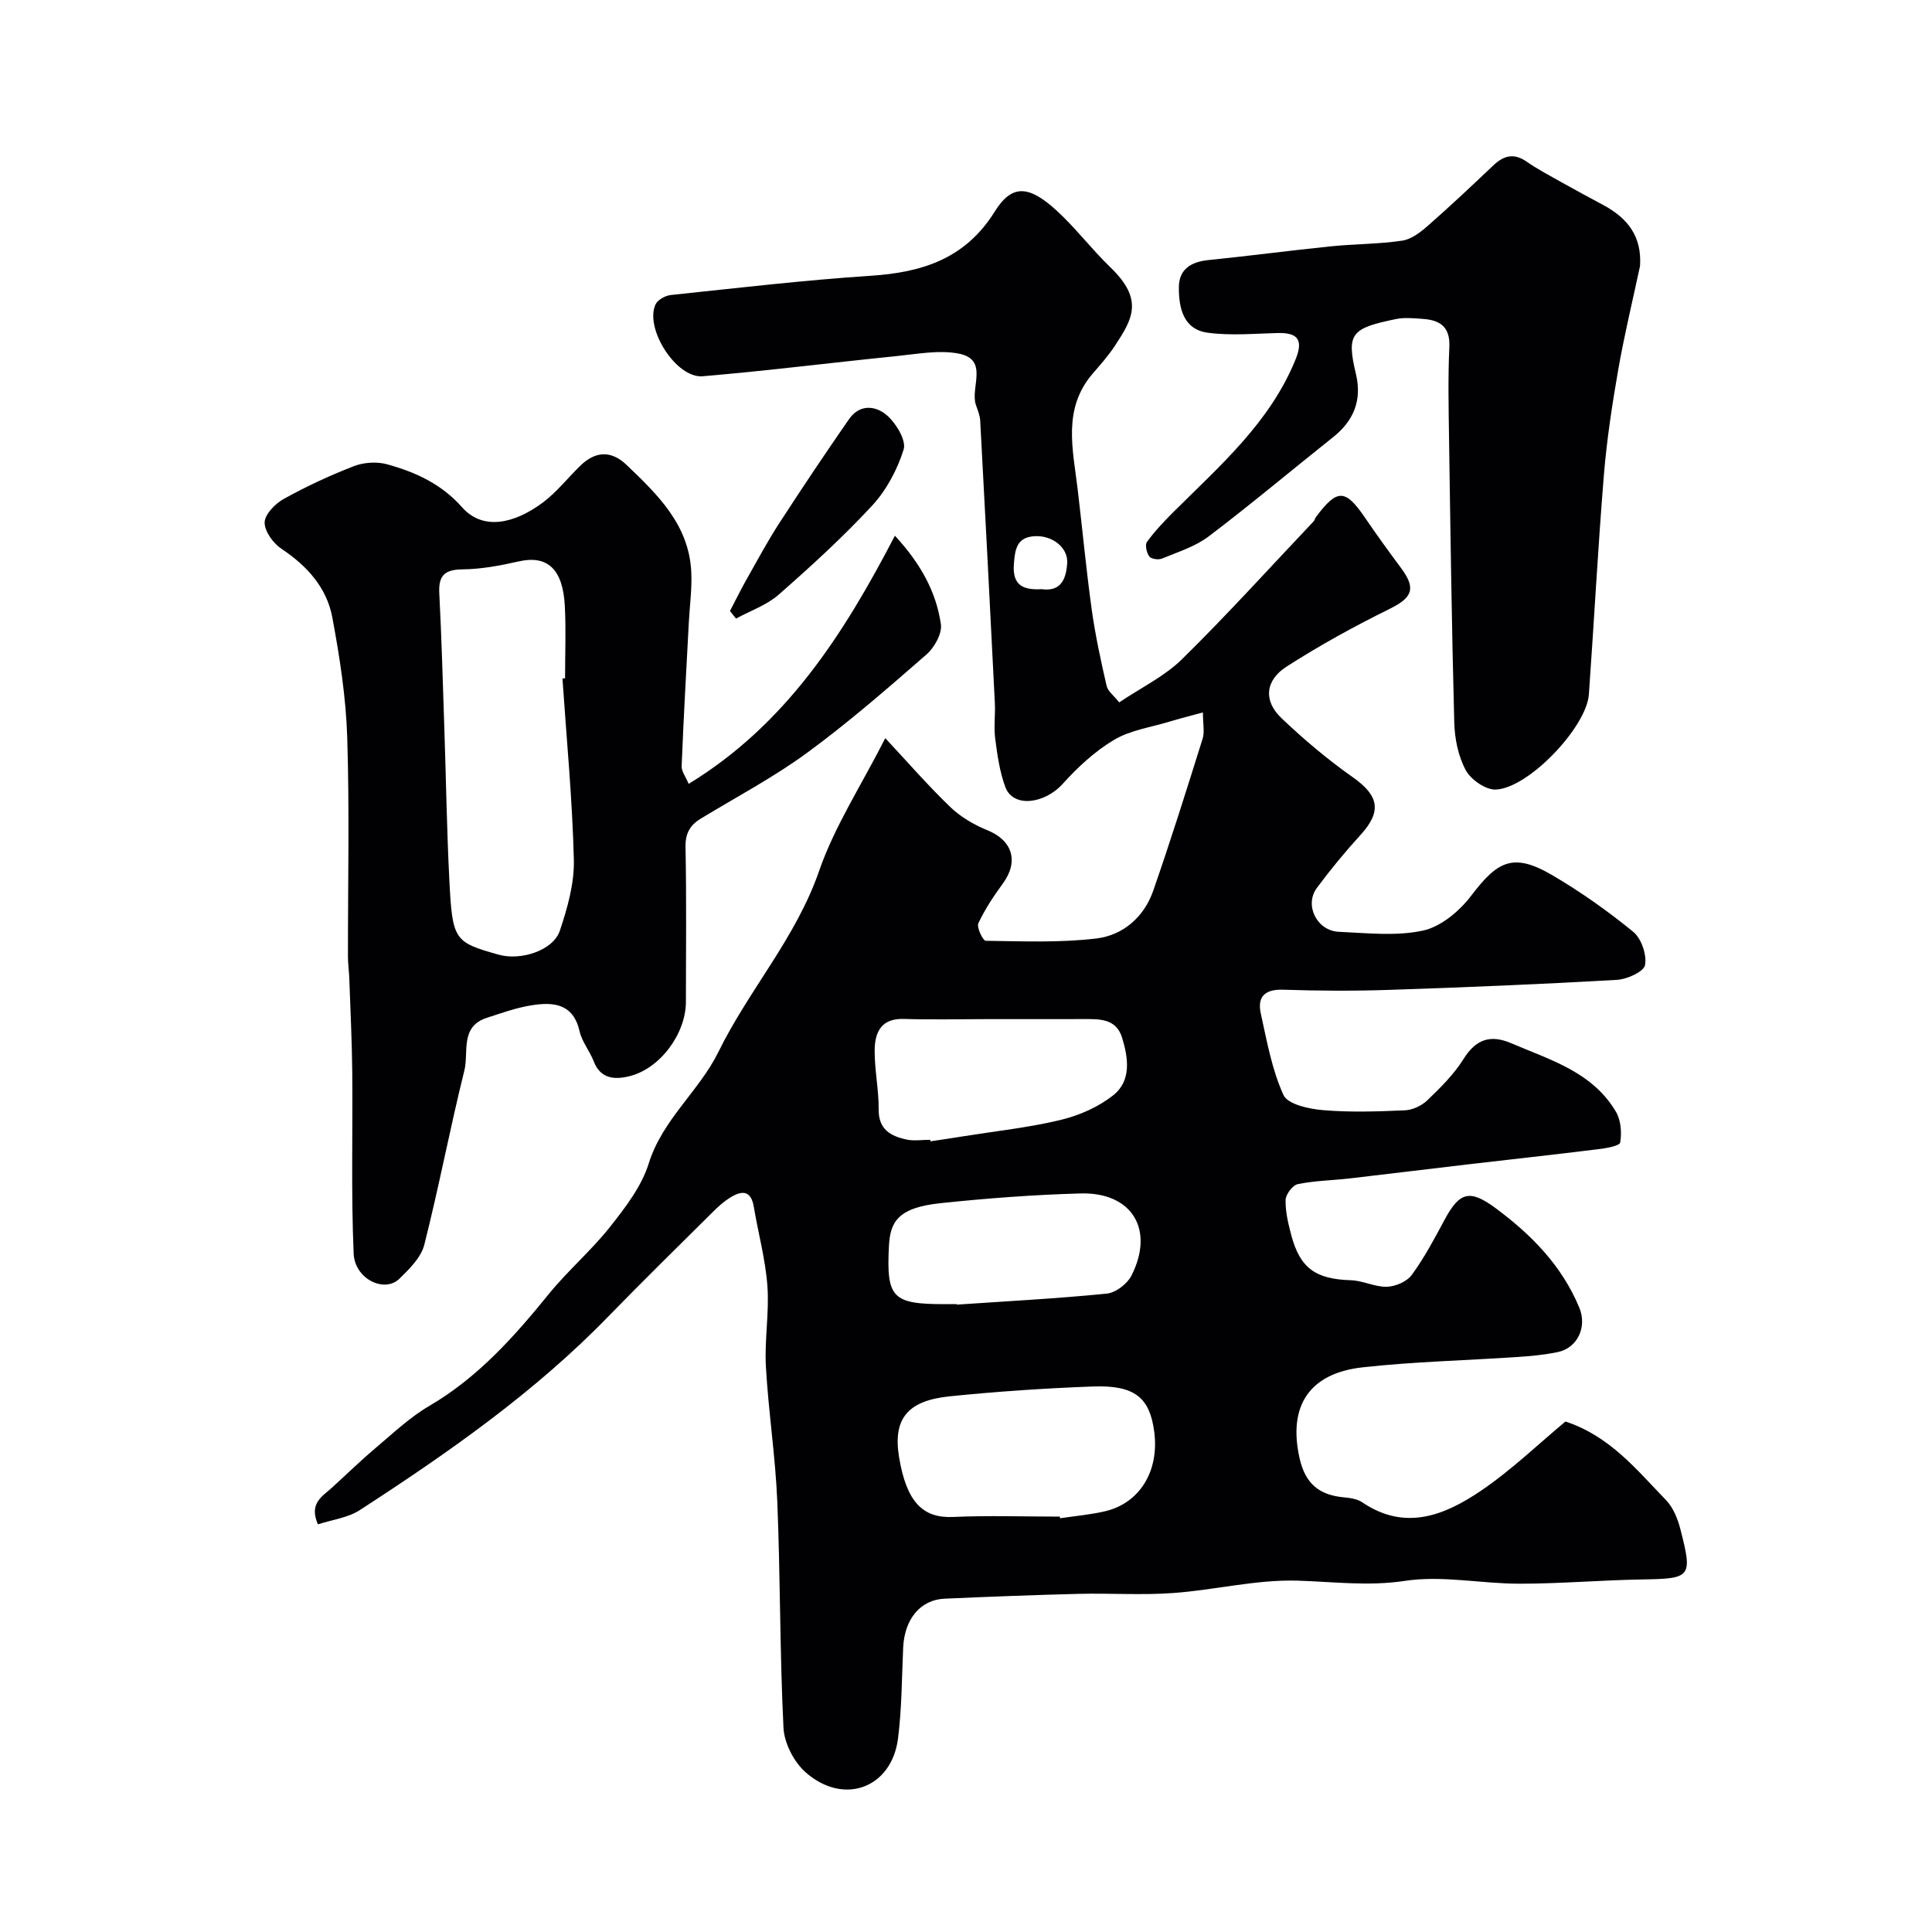
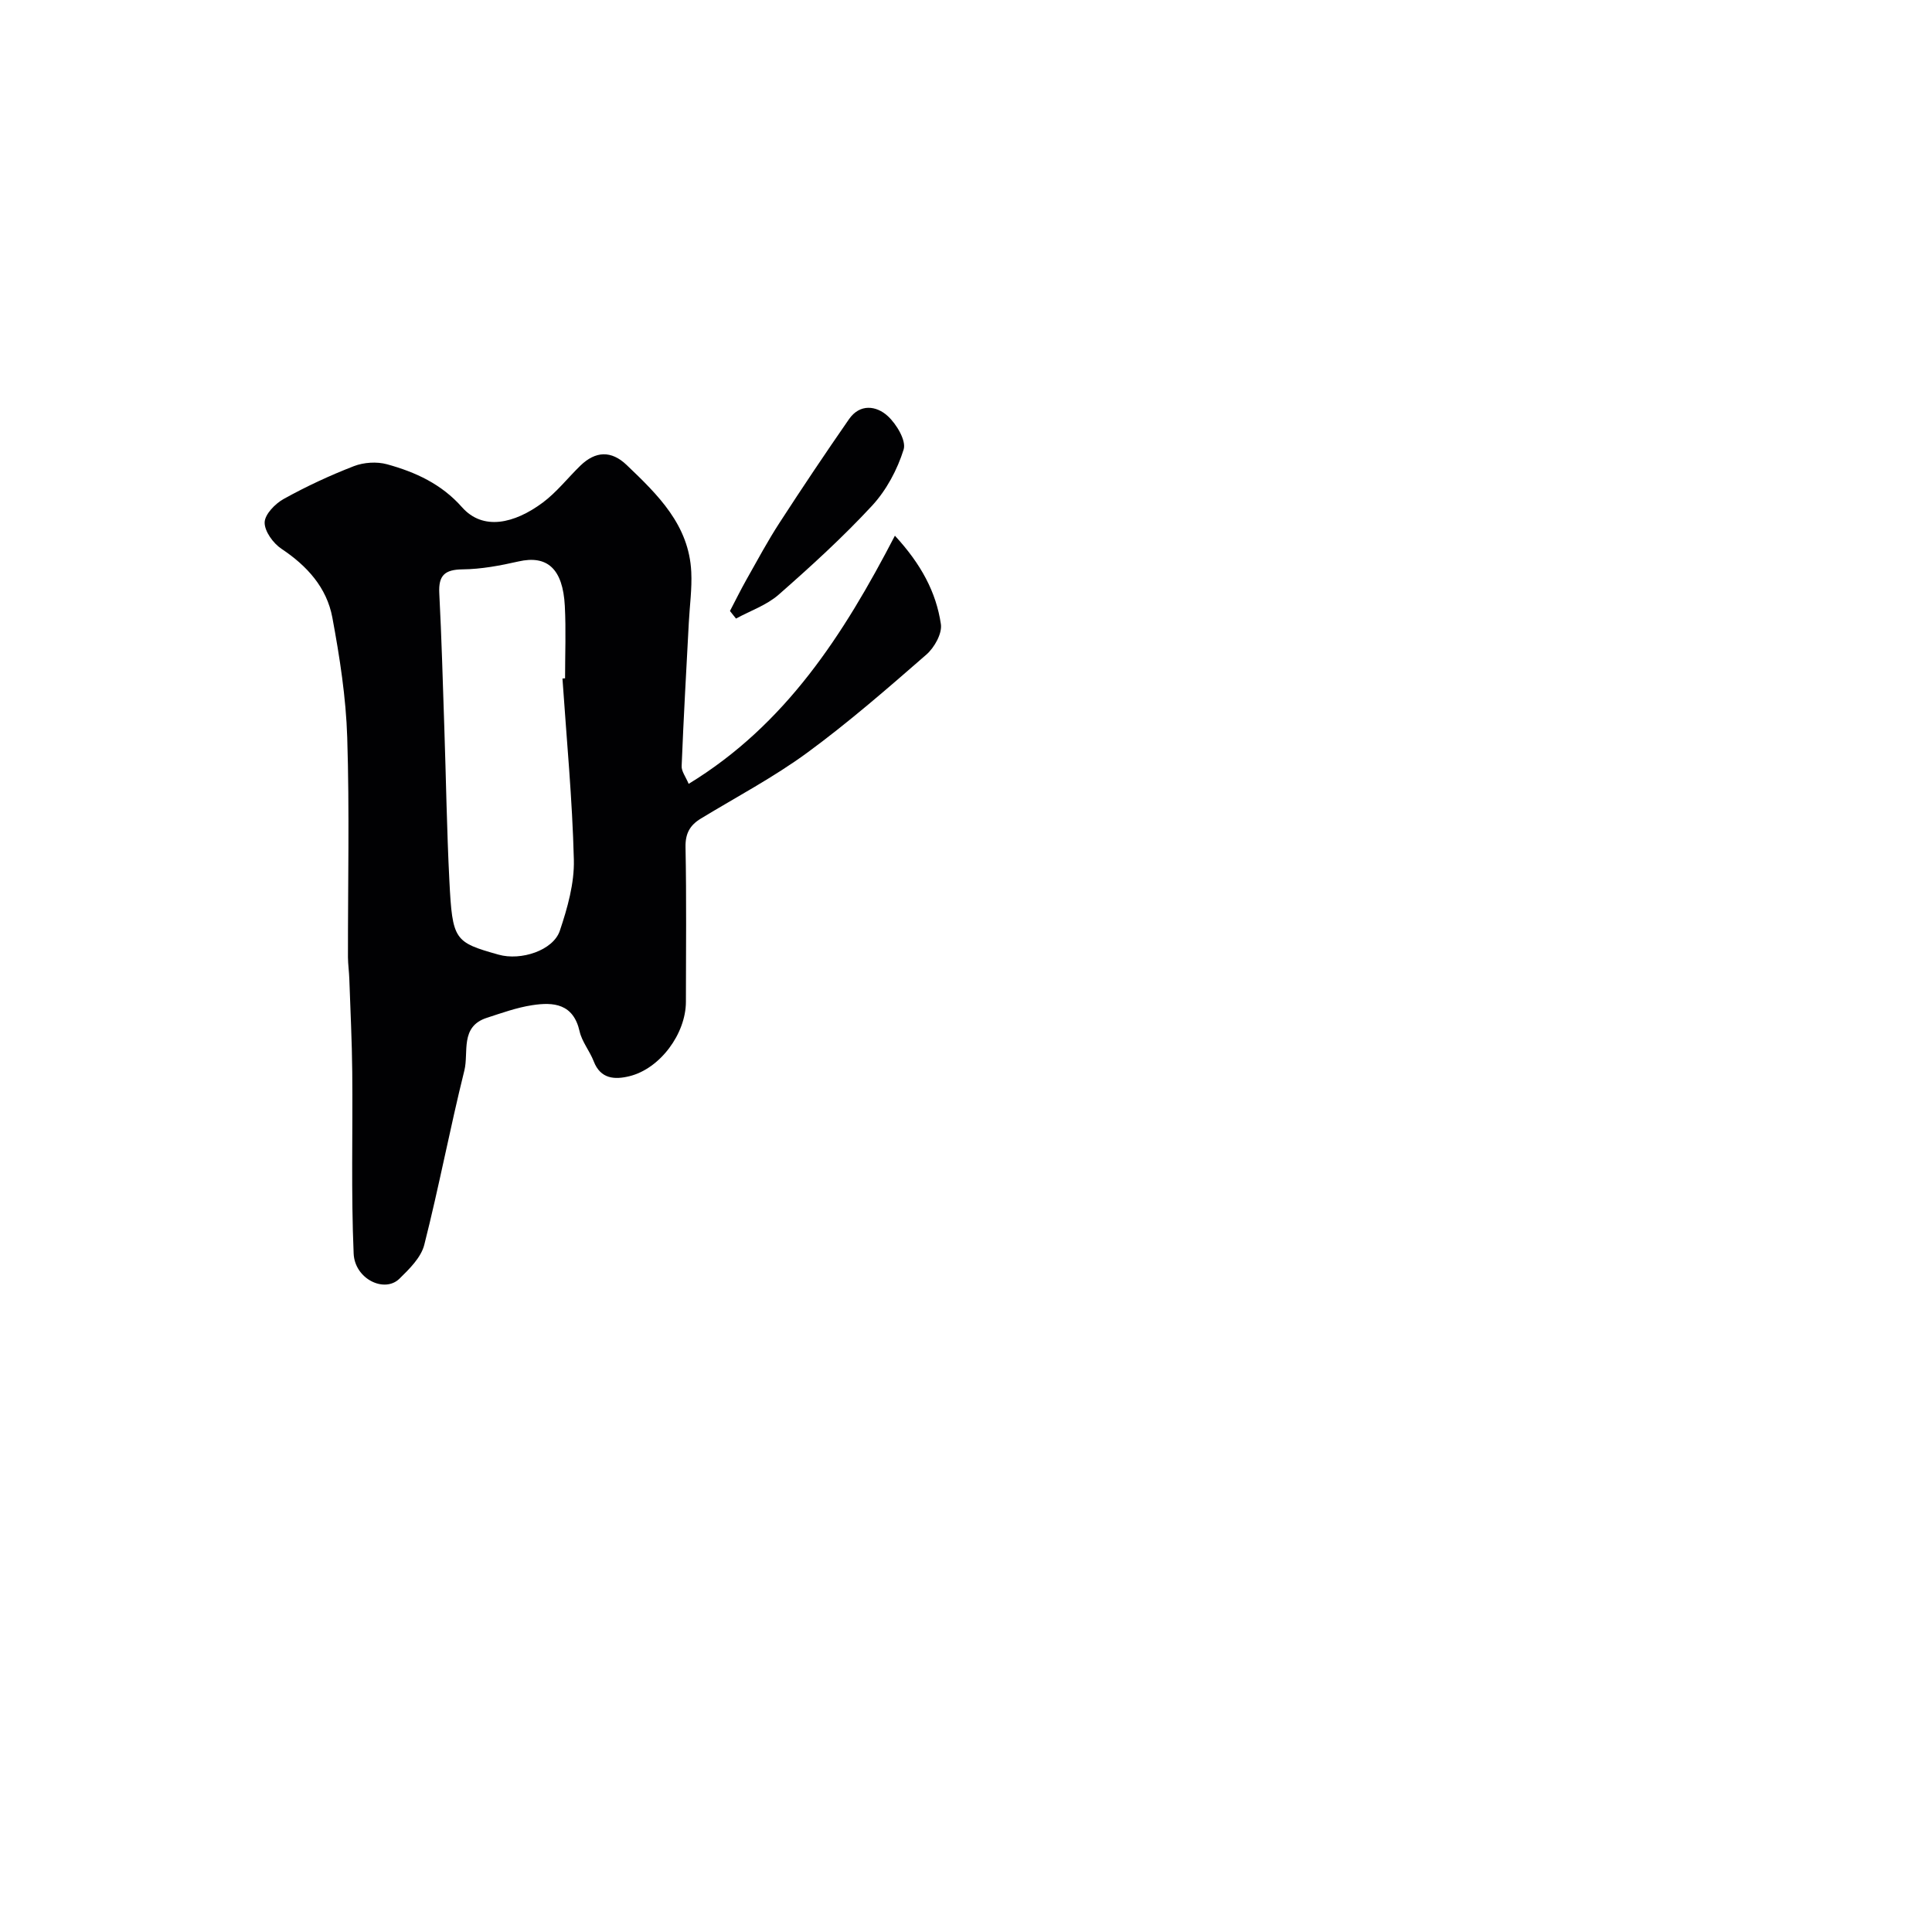
<svg xmlns="http://www.w3.org/2000/svg" enable-background="new 0 0 400 400" viewBox="0 0 400 400">
  <g fill="#010103">
-     <path d="m183.29 152.83c4.38 4.69 8.72 9.69 13.47 14.27 2.14 2.06 4.94 3.68 7.71 4.81 5.17 2.11 6.5 6.46 3.15 11.03-1.9 2.59-3.71 5.32-5.06 8.22-.39.85.95 3.61 1.52 3.62 7.65.1 15.36.43 22.92-.48 5.52-.66 9.87-4.44 11.76-9.88 3.63-10.42 6.93-20.95 10.23-31.48.44-1.39.06-3.04.06-5.44-2.73.75-4.87 1.28-6.97 1.92-3.85 1.17-8.06 1.76-11.43 3.76-3.96 2.36-7.51 5.65-10.62 9.1-3.81 4.21-10.29 4.99-11.89.67-1.17-3.16-1.65-6.62-2.09-9.99-.32-2.46.05-5-.08-7.49-.97-19.47-1.98-38.94-3.03-58.4-.06-1.11-.55-2.22-.91-3.3-1.16-3.6 2.78-9.39-3.63-10.58-4.1-.76-8.55.11-12.82.54-13.38 1.35-26.72 3.04-40.11 4.17-5.48.46-12.07-9.93-9.74-14.89.45-.95 2.02-1.81 3.15-1.93 13.77-1.45 27.53-3.07 41.33-3.98 10.73-.7 19.65-3.51 25.77-13.34 3.52-5.65 7.01-5.39 12.64-.29 4.03 3.65 7.34 8.09 11.27 11.87 6.96 6.71 4.59 10.69.97 16.21-1.35 2.05-2.99 3.91-4.6 5.77-6.33 7.32-4.12 15.72-3.14 23.99.99 8.3 1.76 16.62 2.91 24.9.74 5.3 1.88 10.56 3.08 15.78.26 1.14 1.52 2.05 2.61 3.43 4.5-3.03 9.37-5.37 13-8.94 9.38-9.22 18.21-18.99 27.26-28.55.22-.23.27-.61.46-.87 4.43-5.93 6.09-5.87 10.21.18 2.39 3.51 4.88 6.95 7.41 10.35 3.19 4.29 2.35 6.15-2.37 8.48-7.29 3.6-14.46 7.54-21.3 11.93-4.49 2.88-4.82 7.12-1.09 10.67 4.62 4.4 9.55 8.57 14.77 12.24 5.42 3.81 6.06 7.06 1.64 11.92-3.2 3.51-6.24 7.19-9.07 11.01-2.64 3.57.01 8.89 4.57 9.08 5.82.25 11.86.96 17.43-.26 3.73-.82 7.57-4.06 9.99-7.26 5.35-7.03 8.59-8.98 16.69-4.24 5.9 3.45 11.53 7.44 16.82 11.76 1.69 1.38 2.84 4.75 2.45 6.88-.25 1.37-3.71 2.95-5.81 3.07-15.68.9-31.38 1.55-47.07 2.07-7.32.25-14.67.21-22-.03-3.83-.13-5.45 1.42-4.67 4.96 1.26 5.7 2.3 11.6 4.69 16.84.88 1.93 5.27 2.89 8.15 3.13 5.63.48 11.33.29 16.98.04 1.6-.07 3.48-.95 4.65-2.07 2.72-2.62 5.5-5.36 7.48-8.53 2.56-4.11 5.57-5.14 9.87-3.3 8.08 3.46 16.84 5.96 21.69 14.18 1.04 1.75 1.25 4.35.89 6.38-.13.74-3.03 1.21-4.72 1.41-8.95 1.11-17.92 2.08-26.87 3.13-8.14.95-16.26 1.96-24.4 2.9-3.59.41-7.24.46-10.76 1.18-1.07.22-2.49 2.12-2.52 3.29-.06 2.4.54 4.86 1.16 7.22 1.83 6.93 5.06 9.16 12.37 9.39 2.5.08 4.99 1.43 7.46 1.35 1.78-.06 4.13-1.07 5.14-2.46 2.58-3.54 4.67-7.45 6.74-11.33 3.18-5.96 5.31-6.44 10.78-2.36 7.35 5.48 13.57 11.84 17.16 20.48 1.64 3.94-.32 8.36-4.53 9.21-2.71.55-5.49.82-8.25 1-10.69.72-21.43.96-32.07 2.14-11.08 1.22-15.49 8.04-13.07 18.81 1.18 5.25 4.01 7.66 9.29 8.12 1.27.11 2.7.35 3.71 1.03 8.88 6.02 17.07 2.67 24.56-2.41 6.33-4.29 11.92-9.7 17.49-14.33 9.23 3.03 14.77 10.03 20.83 16.28 1.5 1.55 2.43 3.91 2.98 6.06 2.55 9.95 2.2 10.19-7.97 10.36-8.44.14-16.87.88-25.3.88-7.93.01-16.04-1.76-23.75-.59-7.6 1.15-14.76.19-22.17-.04-8.59-.27-17.22 1.94-25.88 2.56-6.47.47-12.99.01-19.49.17-9.27.23-18.54.59-27.8 1-5.04.22-8.3 4.26-8.57 10.14-.28 6.26-.28 12.57-1.06 18.77-1.3 10.31-11.27 14.03-19.19 6.99-2.4-2.14-4.38-6.02-4.53-9.2-.77-15.58-.64-31.2-1.28-46.79-.38-9.34-1.84-18.64-2.36-27.99-.31-5.54.72-11.17.31-16.7-.4-5.48-1.9-10.88-2.81-16.34-.6-3.58-2.58-3.37-4.95-1.89-1.24.78-2.37 1.78-3.41 2.82-7.26 7.21-14.58 14.37-21.71 21.71-15.32 15.78-33.2 28.27-51.54 40.16-2.44 1.58-5.67 1.96-8.64 2.93-1.9-4.36.9-5.77 2.88-7.57 2.98-2.71 5.86-5.53 8.94-8.13 3.63-3.06 7.14-6.42 11.21-8.8 10.06-5.88 17.56-14.29 24.77-23.18 3.95-4.87 8.81-9.01 12.7-13.93 3.17-4.01 6.51-8.36 8-13.12 2.84-9.1 10.41-14.93 14.43-23.1 6.29-12.82 16.05-23.61 20.84-37.45 3.17-9.19 8.68-17.62 13.7-27.49zm36.13 161.17c.02.11.04.23.05.34 3.07-.46 6.18-.73 9.2-1.42 7.26-1.64 11.36-8.31 10.31-16.44-.93-7.15-4.05-9.74-12.74-9.42-9.87.36-19.75 1.03-29.58 2.03-8.65.88-11.86 4.54-10.51 12.64 1.54 9.27 4.94 12.64 11.2 12.34 7.33-.33 14.7-.07 22.07-.07zm-26.82-78.02c.01.11.03.21.04.32 2.26-.34 4.53-.67 6.79-1.04 6.76-1.08 13.61-1.81 20.24-3.41 3.82-.92 7.77-2.67 10.83-5.1 3.78-3.01 3.1-7.71 1.82-11.9-1.25-4.07-4.81-3.87-8.17-3.86-6.66.02-13.32.01-19.97.01-5.69 0-11.38.14-17.07-.04-4.7-.15-5.99 2.81-6.02 6.49-.03 4.09.87 8.19.83 12.28-.04 4.13 2.5 5.47 5.7 6.19 1.58.35 3.31.06 4.98.06zm5.48 34.02c0 .04.01.08.01.11 10.35-.71 20.73-1.25 31.05-2.28 1.85-.18 4.24-2.01 5.11-3.72 4.85-9.55.11-17.32-10.54-17.02-9.69.27-19.4 1-29.04 2.02-9.01.95-10.38 4.06-10.63 8.96-.54 10.67.76 11.94 11.55 11.94.82-.01 1.66-.01 2.49-.01zm17.57-148.02c4.07.57 5.07-2.16 5.3-5.35s-2.98-5.79-6.66-5.62c-3.8.18-4.15 2.71-4.38 5.82-.33 4.48 2.06 5.35 5.74 5.15z" />
    <path d="m142.58 162.29c20.08-12.25 32.04-30.85 42.7-51.38 5.42 5.88 8.54 11.68 9.52 18.31.29 1.95-1.35 4.86-3 6.3-8.04 7.01-16.11 14.04-24.7 20.34-6.94 5.08-14.63 9.14-22 13.62-2.26 1.37-3.23 3.08-3.17 5.93.21 10.66.09 21.33.08 32-.01 6.63-5.36 13.86-11.71 15.41-2.98.73-5.96.62-7.38-3.09-.82-2.13-2.43-4.03-2.92-6.2-1.29-5.73-5.38-6.11-9.85-5.41-3.18.49-6.28 1.61-9.36 2.61-5.61 1.82-3.71 7.13-4.65 10.91-2.98 11.98-5.26 24.13-8.3 36.09-.67 2.63-3.09 5.01-5.16 7.03-3.09 3-9.23.05-9.46-5.22-.54-12.5-.17-25.04-.29-37.57-.06-6.45-.39-12.9-.61-19.35-.05-1.48-.27-2.97-.28-4.45-.02-15.17.33-30.34-.15-45.49-.26-8.31-1.56-16.63-3.08-24.82-1.15-6.2-5.23-10.71-10.54-14.24-1.71-1.14-3.51-3.62-3.48-5.46.04-1.68 2.18-3.88 3.95-4.86 4.67-2.59 9.55-4.86 14.53-6.79 2.05-.79 4.73-.97 6.85-.39 5.87 1.61 11.28 4.08 15.53 8.89 4.36 4.93 10.86 3.39 16.69-.93 2.91-2.16 5.21-5.14 7.84-7.69 3.12-3.01 6.37-3.17 9.56-.12 6.46 6.17 12.92 12.42 13.38 22.15.17 3.48-.33 7-.51 10.5-.52 9.88-1.09 19.76-1.48 29.65-.08 1.08.84 2.25 1.45 3.72zm-26.13-21.81c.18-.01.36-.02.54-.04 0-4.99.21-10-.05-14.98-.4-7.73-3.66-10.57-9.58-9.22-3.79.86-7.71 1.6-11.57 1.64-3.72.04-5.03 1.25-4.84 4.95.48 9.25.73 18.51 1.04 27.77.36 10.59.51 21.19 1.05 31.77.63 12.33 1.03 12.7 10.18 15.28 4.63 1.31 11.32-.87 12.69-4.96 1.58-4.71 3.02-9.8 2.9-14.68-.31-12.52-1.51-25.02-2.36-37.53z" />
-     <path d="m339.55 55.08c-1.53 7.16-3.26 14.29-4.52 21.5-1.26 7.24-2.37 14.54-2.97 21.85-1.23 15.1-2.02 30.23-3.1 45.34-.49 6.78-12.51 19.45-19.29 19.7-2.09.08-5.15-2.06-6.21-4.03-1.56-2.89-2.28-6.52-2.37-9.85-.52-19.58-.79-39.17-1.08-58.76-.09-6.33-.23-12.67.06-18.98.2-4.23-1.97-5.59-5.54-5.83-1.82-.12-3.73-.33-5.48.03-9.26 1.91-10.34 2.94-8.32 11.38 1.29 5.41-.43 9.67-4.75 13.1-8.59 6.83-16.99 13.9-25.74 20.53-2.79 2.11-6.37 3.22-9.67 4.59-.73.3-2.23.09-2.62-.44-.56-.76-.93-2.4-.48-3.02 1.62-2.22 3.53-4.24 5.48-6.19 9.62-9.58 19.99-18.53 25.29-31.6 1.63-4.02.49-5.56-3.72-5.45-4.84.12-9.75.58-14.5-.07-5.03-.69-5.97-5.14-5.95-9.39.02-3.78 2.53-5.28 6.14-5.65 8.46-.85 16.89-1.98 25.35-2.84 4.91-.5 9.89-.45 14.76-1.18 1.91-.28 3.82-1.77 5.36-3.13 4.6-4.03 9.05-8.23 13.49-12.44 2.16-2.05 4.26-2.62 6.91-.78 2.27 1.58 4.74 2.87 7.15 4.23 2.92 1.64 5.88 3.23 8.84 4.82 4.97 2.7 7.89 6.49 7.48 12.56z" />
    <path d="m151.13 126.5c1.15-2.2 2.24-4.42 3.46-6.58 2.22-3.93 4.36-7.93 6.82-11.71 4.68-7.22 9.47-14.37 14.37-21.43 2.26-3.25 5.67-2.8 8.02-.64 1.81 1.66 3.86 5.07 3.29 6.92-1.3 4.17-3.56 8.41-6.52 11.62-6.05 6.53-12.67 12.57-19.37 18.45-2.48 2.17-5.85 3.32-8.82 4.94-.41-.52-.83-1.05-1.25-1.57z" />
  </g>
</svg>